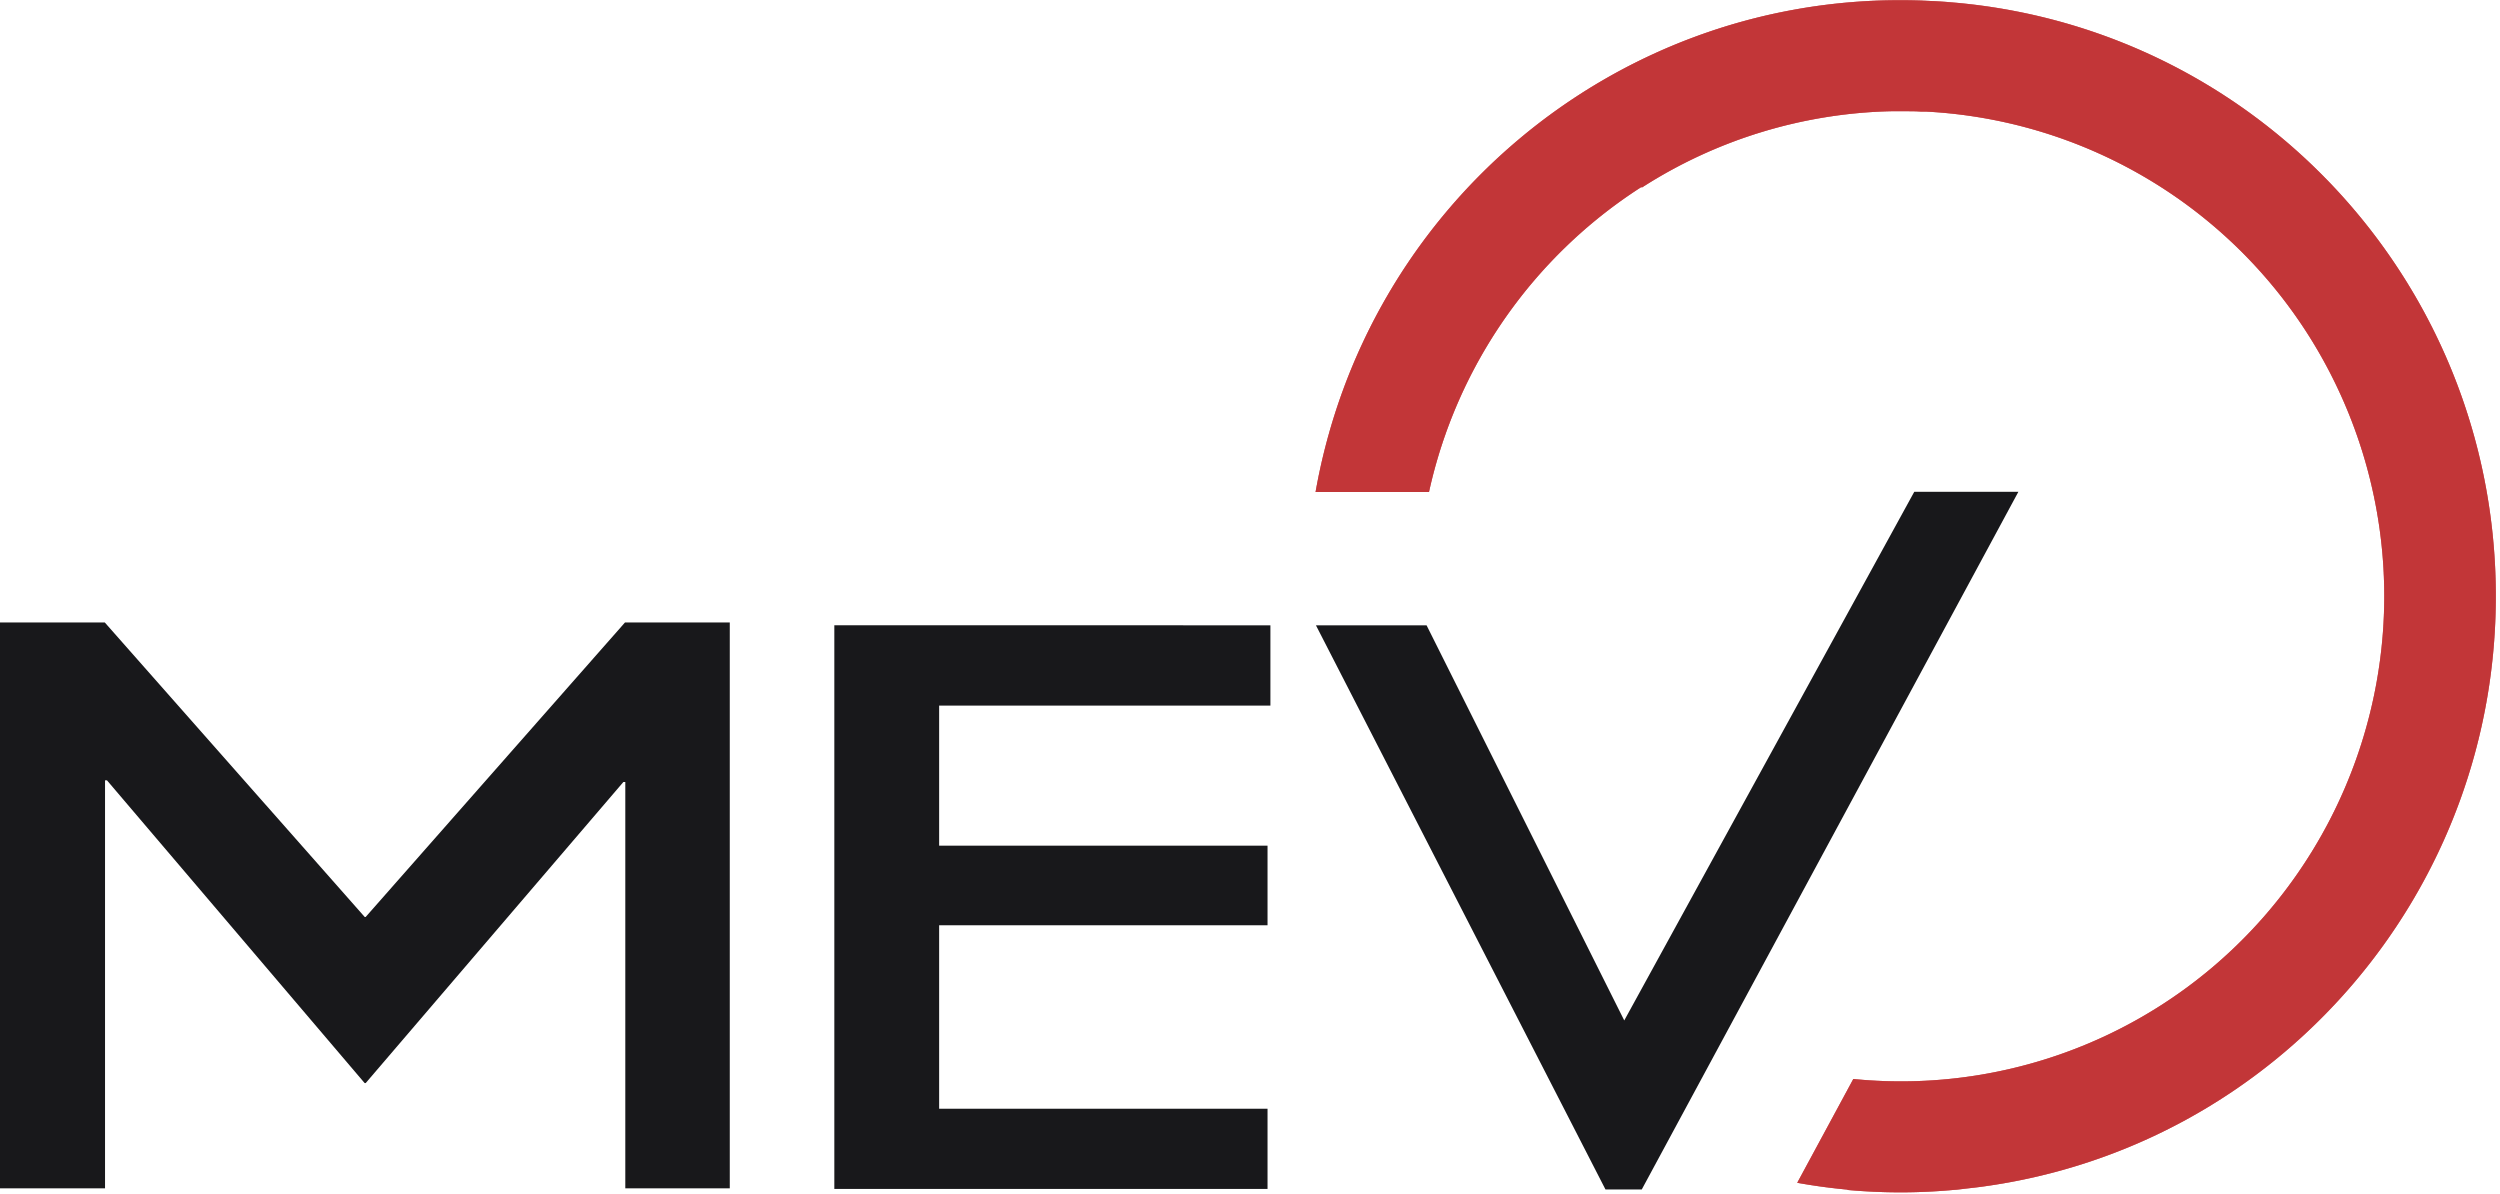
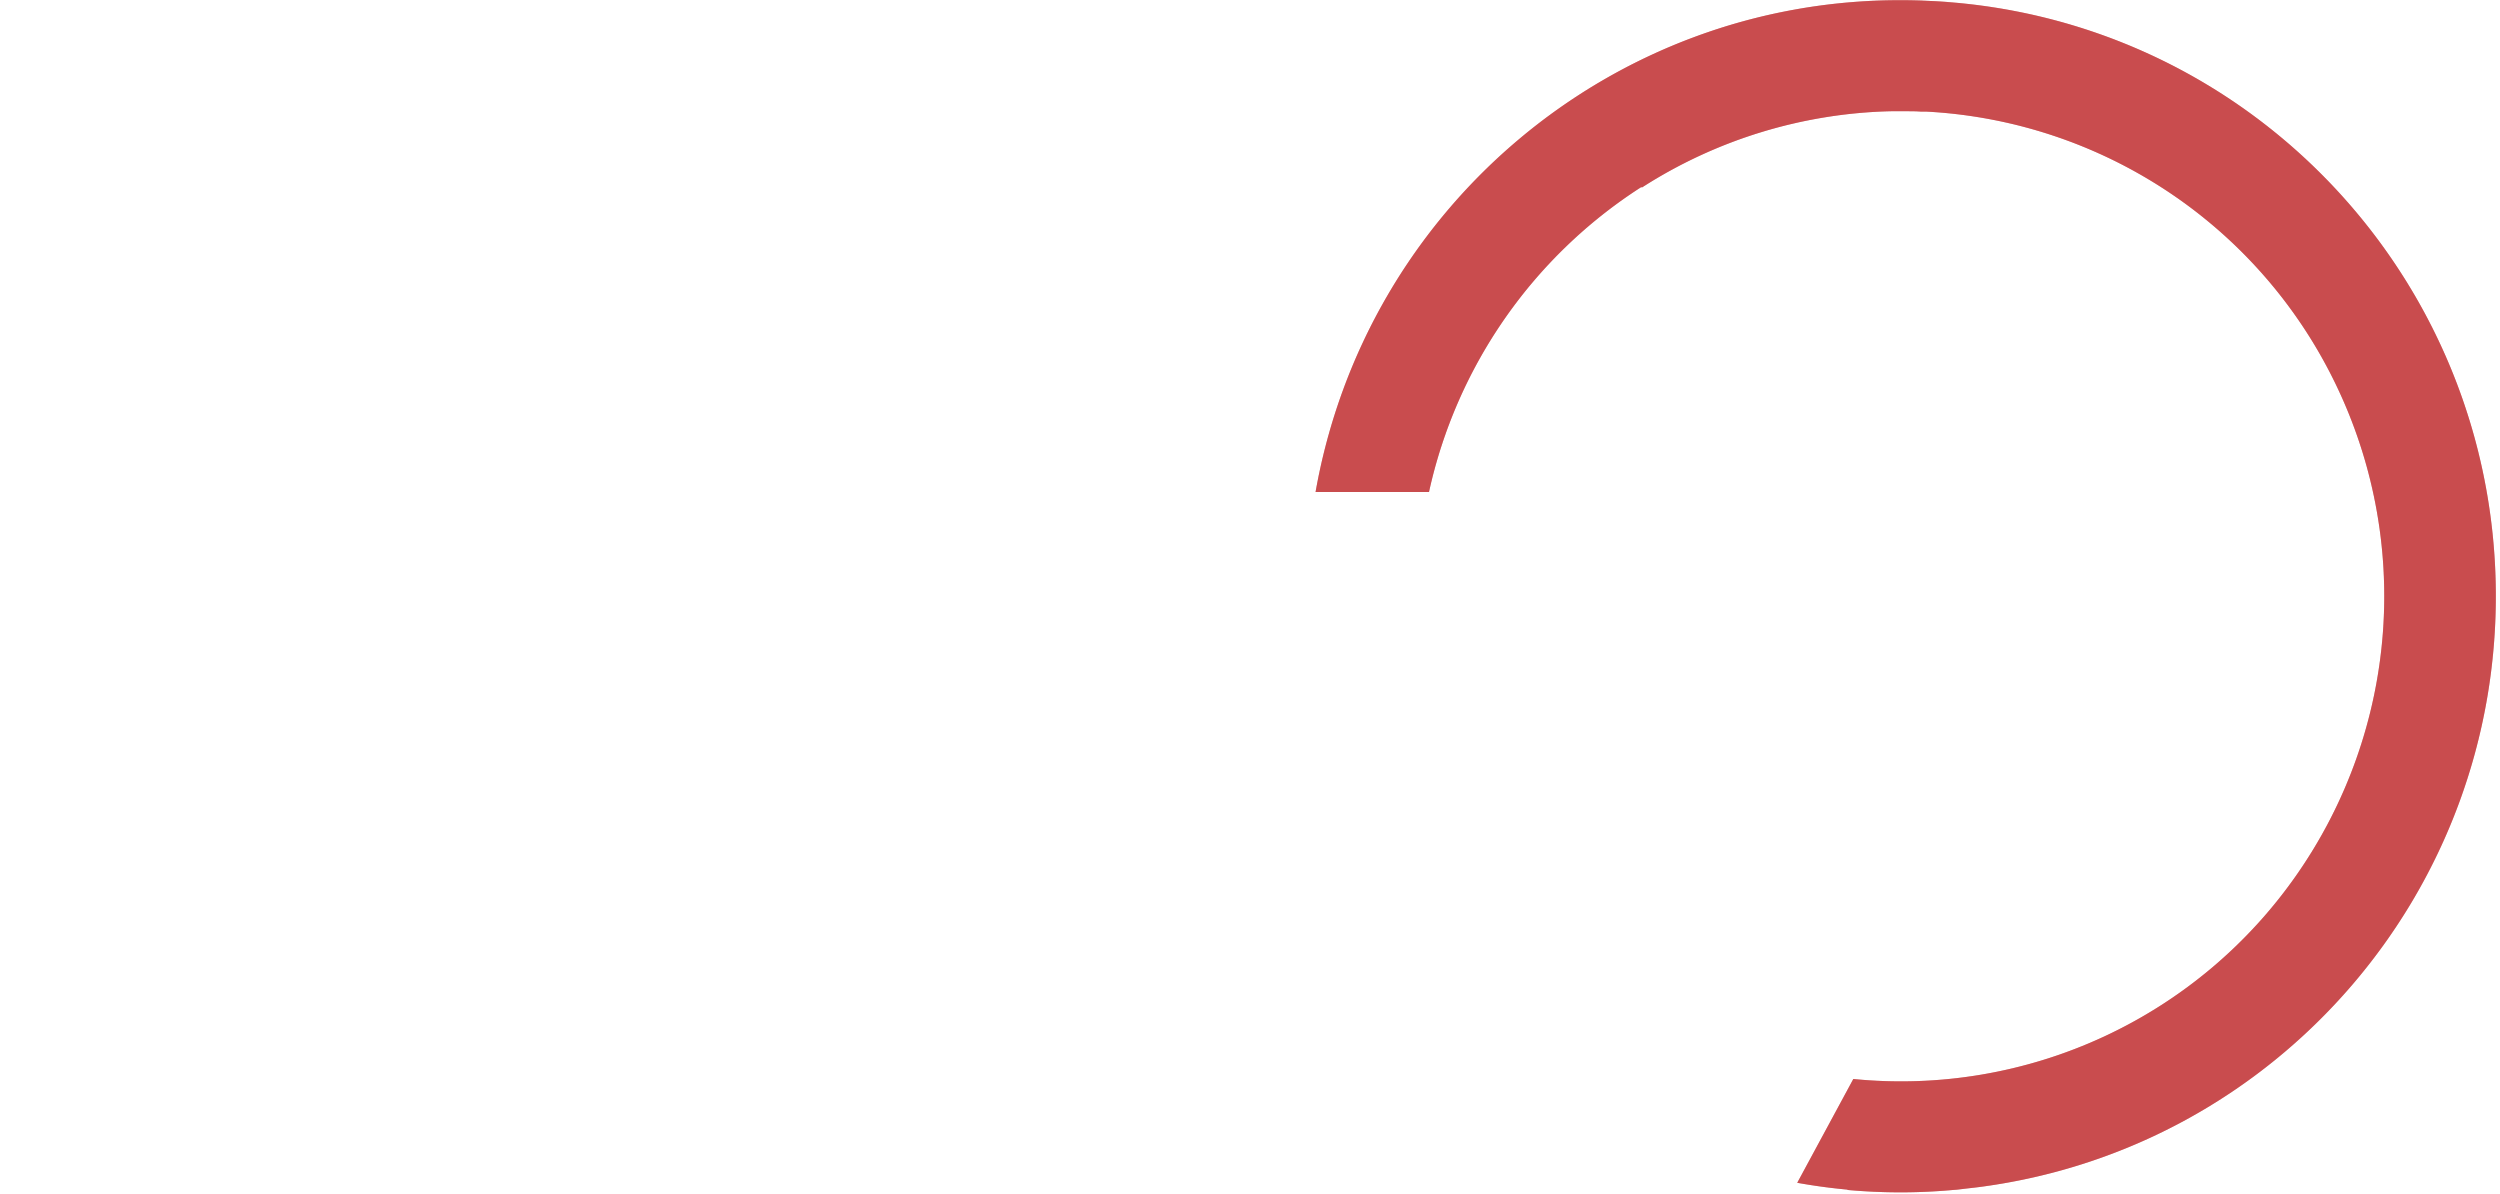
<svg xmlns="http://www.w3.org/2000/svg" width="67" height="32" fill="none">
-   <path fill="#18181B" d="M34.047 18.91v-2.152H22.36v15.106h11.61v-2.15h-8.801v-4.917h8.801v-2.133h-8.801V18.91zM51.302 13.181 43.53 27.348l-5.298-10.59h-2.965l7.76 15.12h.972l10.093-18.697zM9.773 29.027l-6.906-8.114h-.052v10.934H0V16.682h2.808l6.967 7.894h.024l6.951-7.894h2.808v15.165h-2.8v-10.89h-.051L9.8 29.027z" />
-   <path fill="#BD2629" d="m52.725 31.85.21-.024.122-.015c7.99-1.052 13.933-7.944 13.83-16.039C66.784 7.678 60.667.942 52.652.096l-.133-.014-.347-.03a13 13 0 0 0-.46-.027l-.215-.01a15 15 0 0 0-.556-.01h-.024c-7.71 0-14.31 5.556-15.66 13.181h3.04a13.03 13.03 0 0 1 5.692-8.174l.013.014a12.9 12.9 0 0 1 6.676-2.045h.419c.13 0 .255 0 .381.01h.149a12.94 12.94 0 0 1 10.949 7.263 13.05 13.05 0 0 1-.993 13.143 12.92 12.92 0 0 1-11.914 5.52l-1.503 2.782q.671.121 1.347.183v.009q.695.063 1.41.064h.023q.702-.001 1.386-.063l.107-.008z" opacity=".58" />
  <path fill="#BD2629" d="m52.725 31.85.21-.024.122-.015c7.99-1.052 13.933-7.944 13.83-16.039C66.784 7.678 60.667.942 52.652.096l-.133-.014-.347-.03a13 13 0 0 0-.46-.027l-.215-.01a15 15 0 0 0-.556-.01h-.024c-7.71 0-14.31 5.556-15.66 13.181h3.04a13.03 13.03 0 0 1 5.692-8.174l.013.014a12.9 12.9 0 0 1 6.676-2.045h.419c.13 0 .255 0 .381.01h.149a12.94 12.94 0 0 1 10.949 7.263 13.05 13.05 0 0 1-.993 13.143 12.92 12.92 0 0 1-11.914 5.52l-1.503 2.782q.671.121 1.347.183v.009q.695.063 1.41.064h.023q.702-.001 1.386-.063l.107-.008z" opacity=".58" />
  <path fill="#BD2629" d="m52.725 31.85.21-.024.122-.015c7.99-1.052 13.933-7.944 13.83-16.039C66.784 7.678 60.667.942 52.652.096l-.133-.014-.347-.03a13 13 0 0 0-.46-.027l-.215-.01a15 15 0 0 0-.556-.01h-.024c-7.71 0-14.31 5.556-15.66 13.181h3.04a13.03 13.03 0 0 1 5.692-8.174l.013.014a12.9 12.9 0 0 1 6.676-2.045h.419c.13 0 .255 0 .381.01h.149a12.94 12.94 0 0 1 10.949 7.263 13.05 13.05 0 0 1-.993 13.143 12.92 12.92 0 0 1-11.914 5.52l-1.503 2.782q.671.121 1.347.183v.009q.695.063 1.41.064h.023q.702-.001 1.386-.063l.107-.008z" opacity=".58" />
</svg>